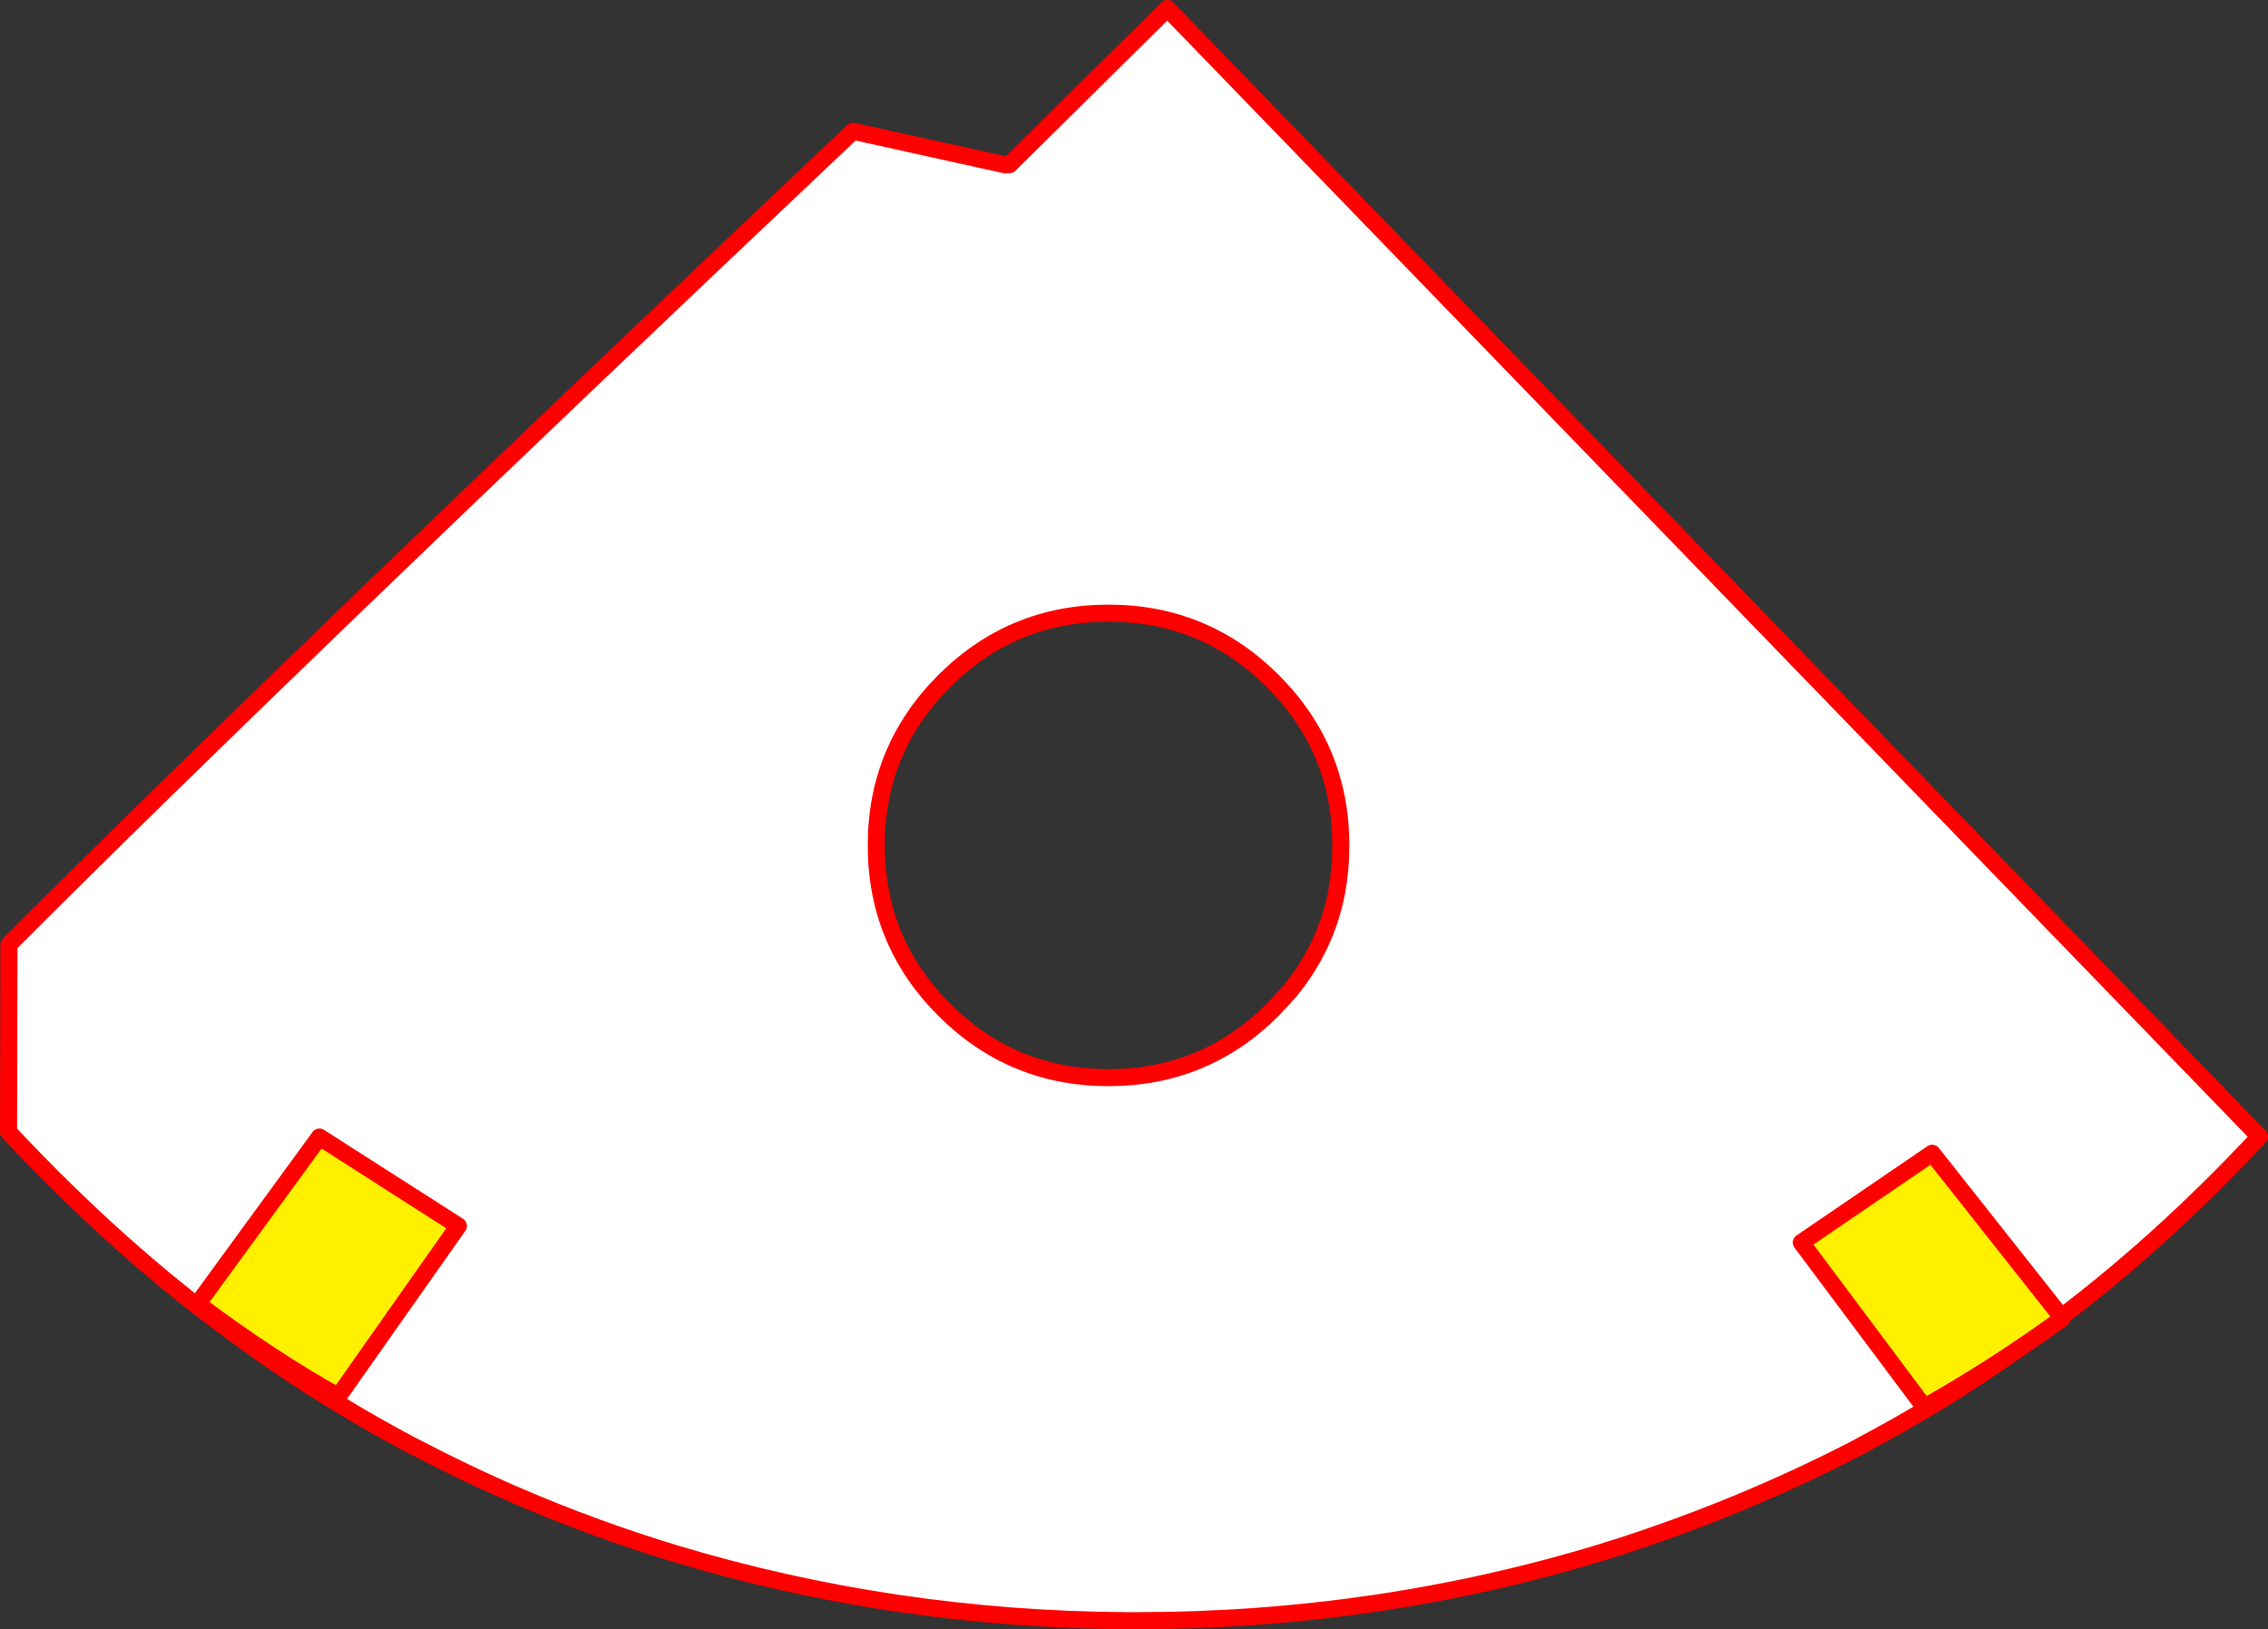
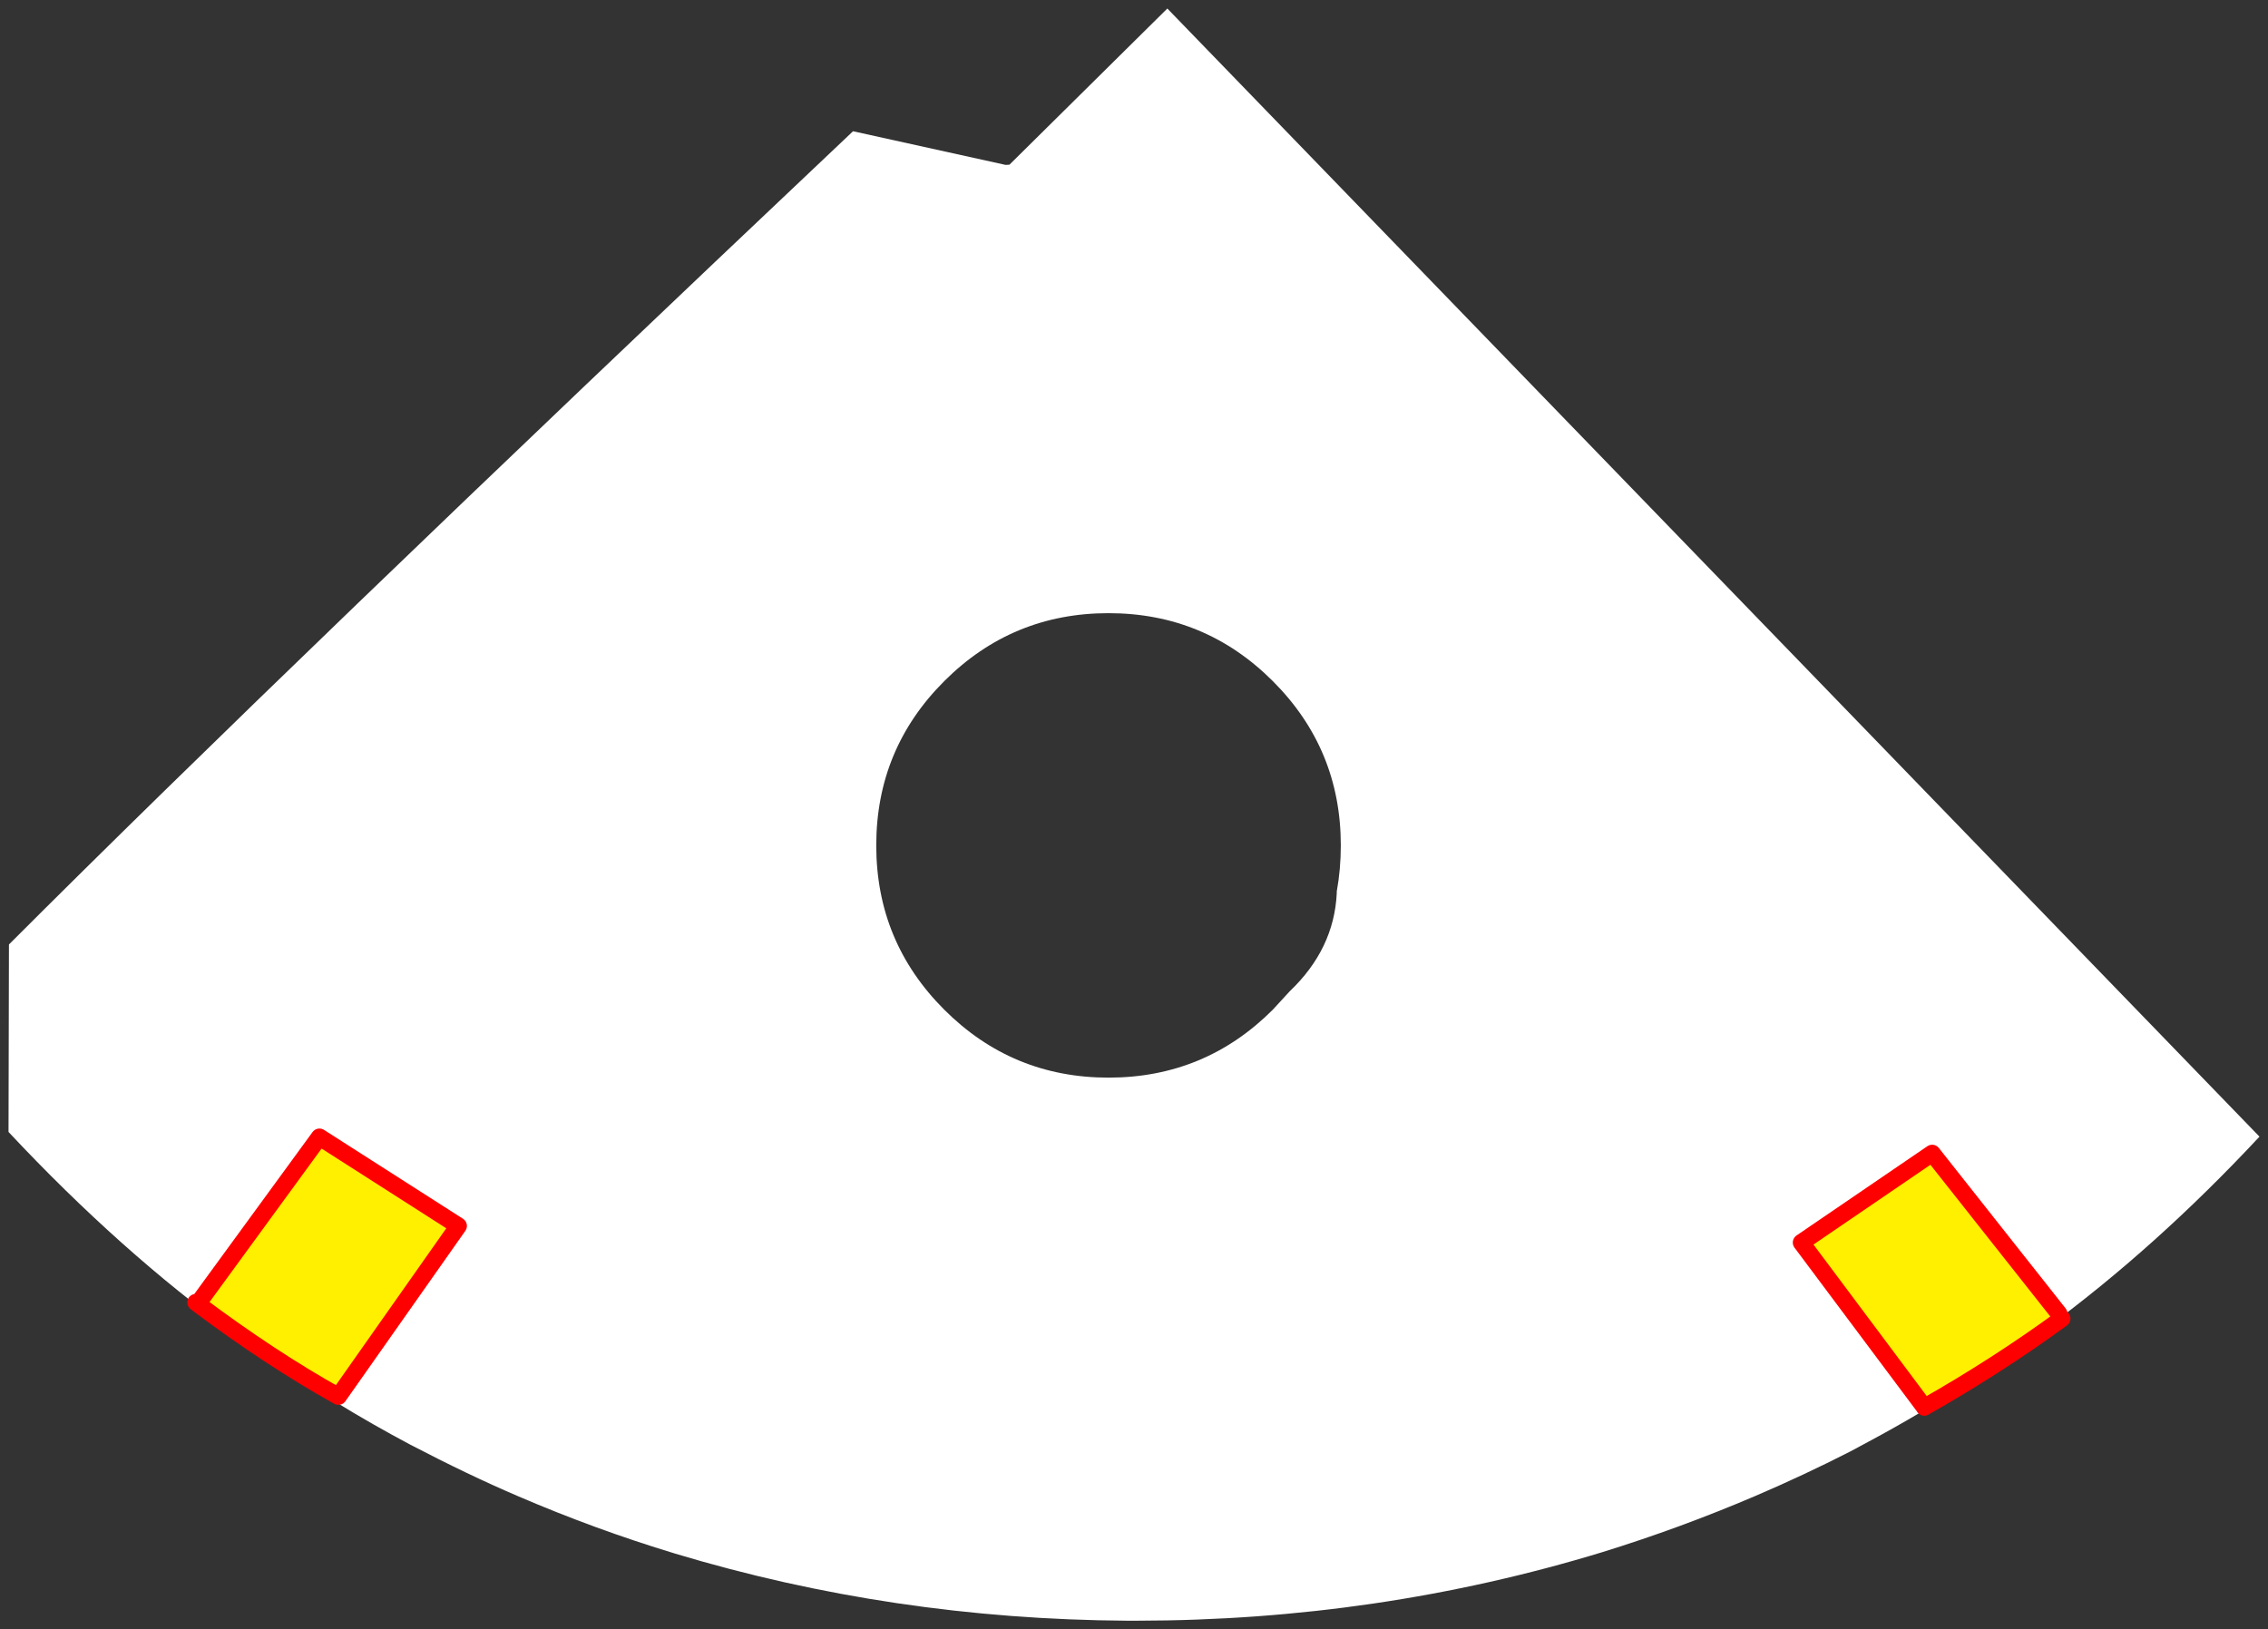
<svg xmlns="http://www.w3.org/2000/svg" height="382.35px" width="532.15px">
  <rect width="100%" height="100%" fill="#333333" stroke="none" />
  <g transform="matrix(1.0, 0.0, 0.0, 1.0, -74.35, -76.55)">
    <path d="M376.95 309.2 Q387.35 299.3 388.0 286.2 L388.0 286.0 388.0 285.75 Q388.95 280.55 388.95 274.95 388.95 252.35 373.0 236.4 357.05 220.45 334.45 220.45 311.85 220.45 295.9 236.4 279.95 252.35 279.95 274.95 279.95 297.55 295.9 313.5 311.85 329.45 334.45 329.45 357.05 329.45 373.0 313.5 L376.95 309.2 M311.2 115.2 L348.25 78.55 604.5 343.3 Q580.25 369.3 554.4 388.3 540.45 398.9 524.95 408.05 L524.9 408.05 Q518.9 411.6 512.65 414.95 L508.55 417.15 Q497.6 422.75 486.15 427.65 468.6 435.15 450.35 440.8 397.75 456.85 341.1 456.9 L338.8 456.9 Q283.85 456.55 232.75 441.15 213.95 435.45 195.95 427.7 184.25 422.7 170.55 415.55 161.8 410.9 153.55 405.85 L153.5 405.85 Q141.2 398.35 129.85 389.95 102.65 370.3 76.35 342.2 L76.45 298.2 Q141.05 233.55 274.5 107.35 L310.3 115.25 311.2 115.2" fill="#ffffff" fill-rule="evenodd" stroke="none" />
-     <path d="M376.95 309.2 L373.0 313.5 Q357.05 329.45 334.45 329.45 311.85 329.45 295.9 313.5 279.95 297.55 279.95 274.95 279.95 252.35 295.9 236.4 311.85 220.45 334.45 220.45 357.05 220.45 373.0 236.4 388.95 252.35 388.95 274.95 388.95 280.55 388.0 285.75 385.55 298.75 376.95 309.2 M311.2 115.2 L348.25 78.55 604.5 343.3 Q580.25 369.3 554.4 388.3 540.45 398.9 524.95 408.05 L524.9 408.05 Q518.9 411.6 512.65 414.95 L508.55 417.15 Q497.6 422.75 486.15 427.65 468.6 435.15 450.35 440.8 397.75 456.85 341.1 456.9 L338.8 456.9 Q283.85 456.55 232.75 441.15 213.95 435.45 195.95 427.7 184.25 422.7 170.55 415.55 161.8 410.9 153.55 405.85 L153.5 405.85 Q141.2 398.35 129.85 389.95 102.65 370.3 76.35 342.2 L76.45 298.2 Q141.05 233.55 274.5 107.35 L310.3 115.25" fill="none" stroke="#ff0000" stroke-linecap="round" stroke-linejoin="round" stroke-width="4.0" />
    <path d="M525.7 406.55 L497.0 368.15 527.7 347.2 557.45 384.85 558.15 386.0 Q542.95 397.1 525.85 406.8 L525.7 406.55 M120.75 382.55 L121.05 382.1 149.3 343.4 181.9 364.25 153.75 404.25 Q137.8 395.35 120.75 382.55" fill="#fff000" fill-rule="evenodd" stroke="none" />
    <path d="M525.7 406.55 L497.0 368.15 527.7 347.2 557.45 384.85 M558.15 386.0 Q542.95 397.1 525.85 406.8 M121.05 382.1 L149.3 343.4 181.9 364.25 153.75 404.25 Q137.8 395.35 120.75 382.55 L120.3 382.2" fill="none" stroke="#ff0000" stroke-linecap="round" stroke-linejoin="round" stroke-width="4.0" />
  </g>
</svg>